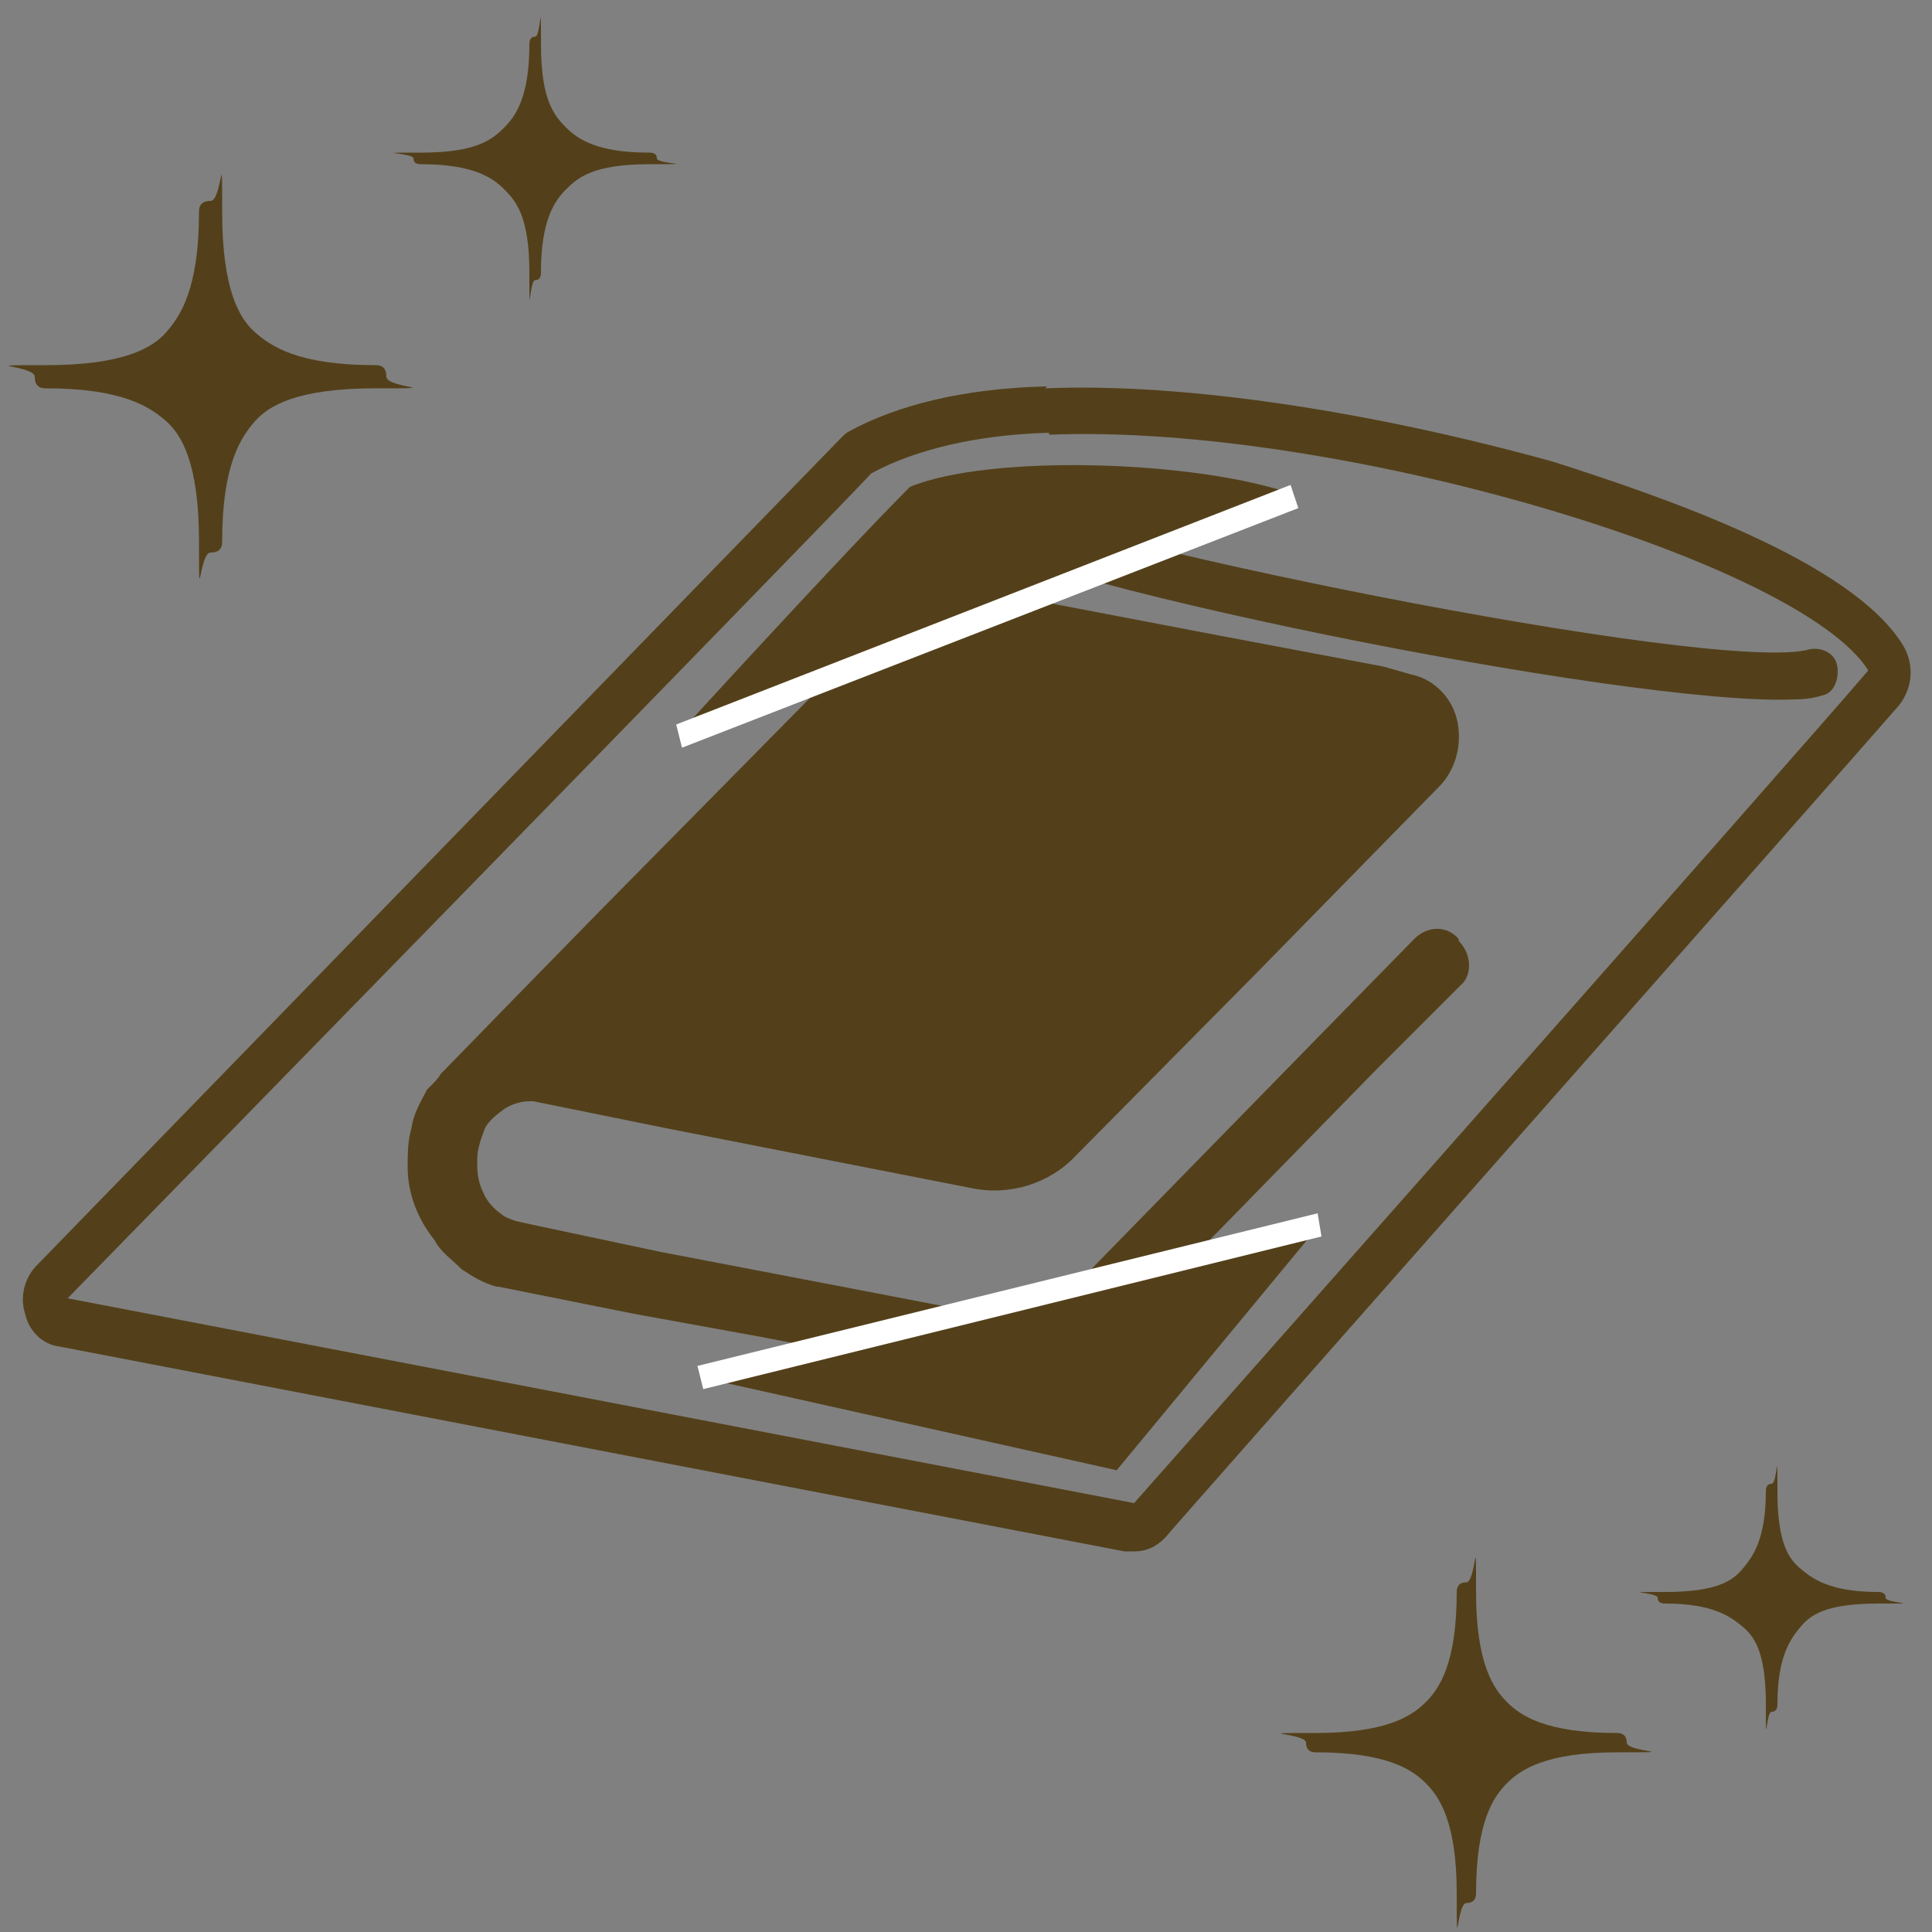
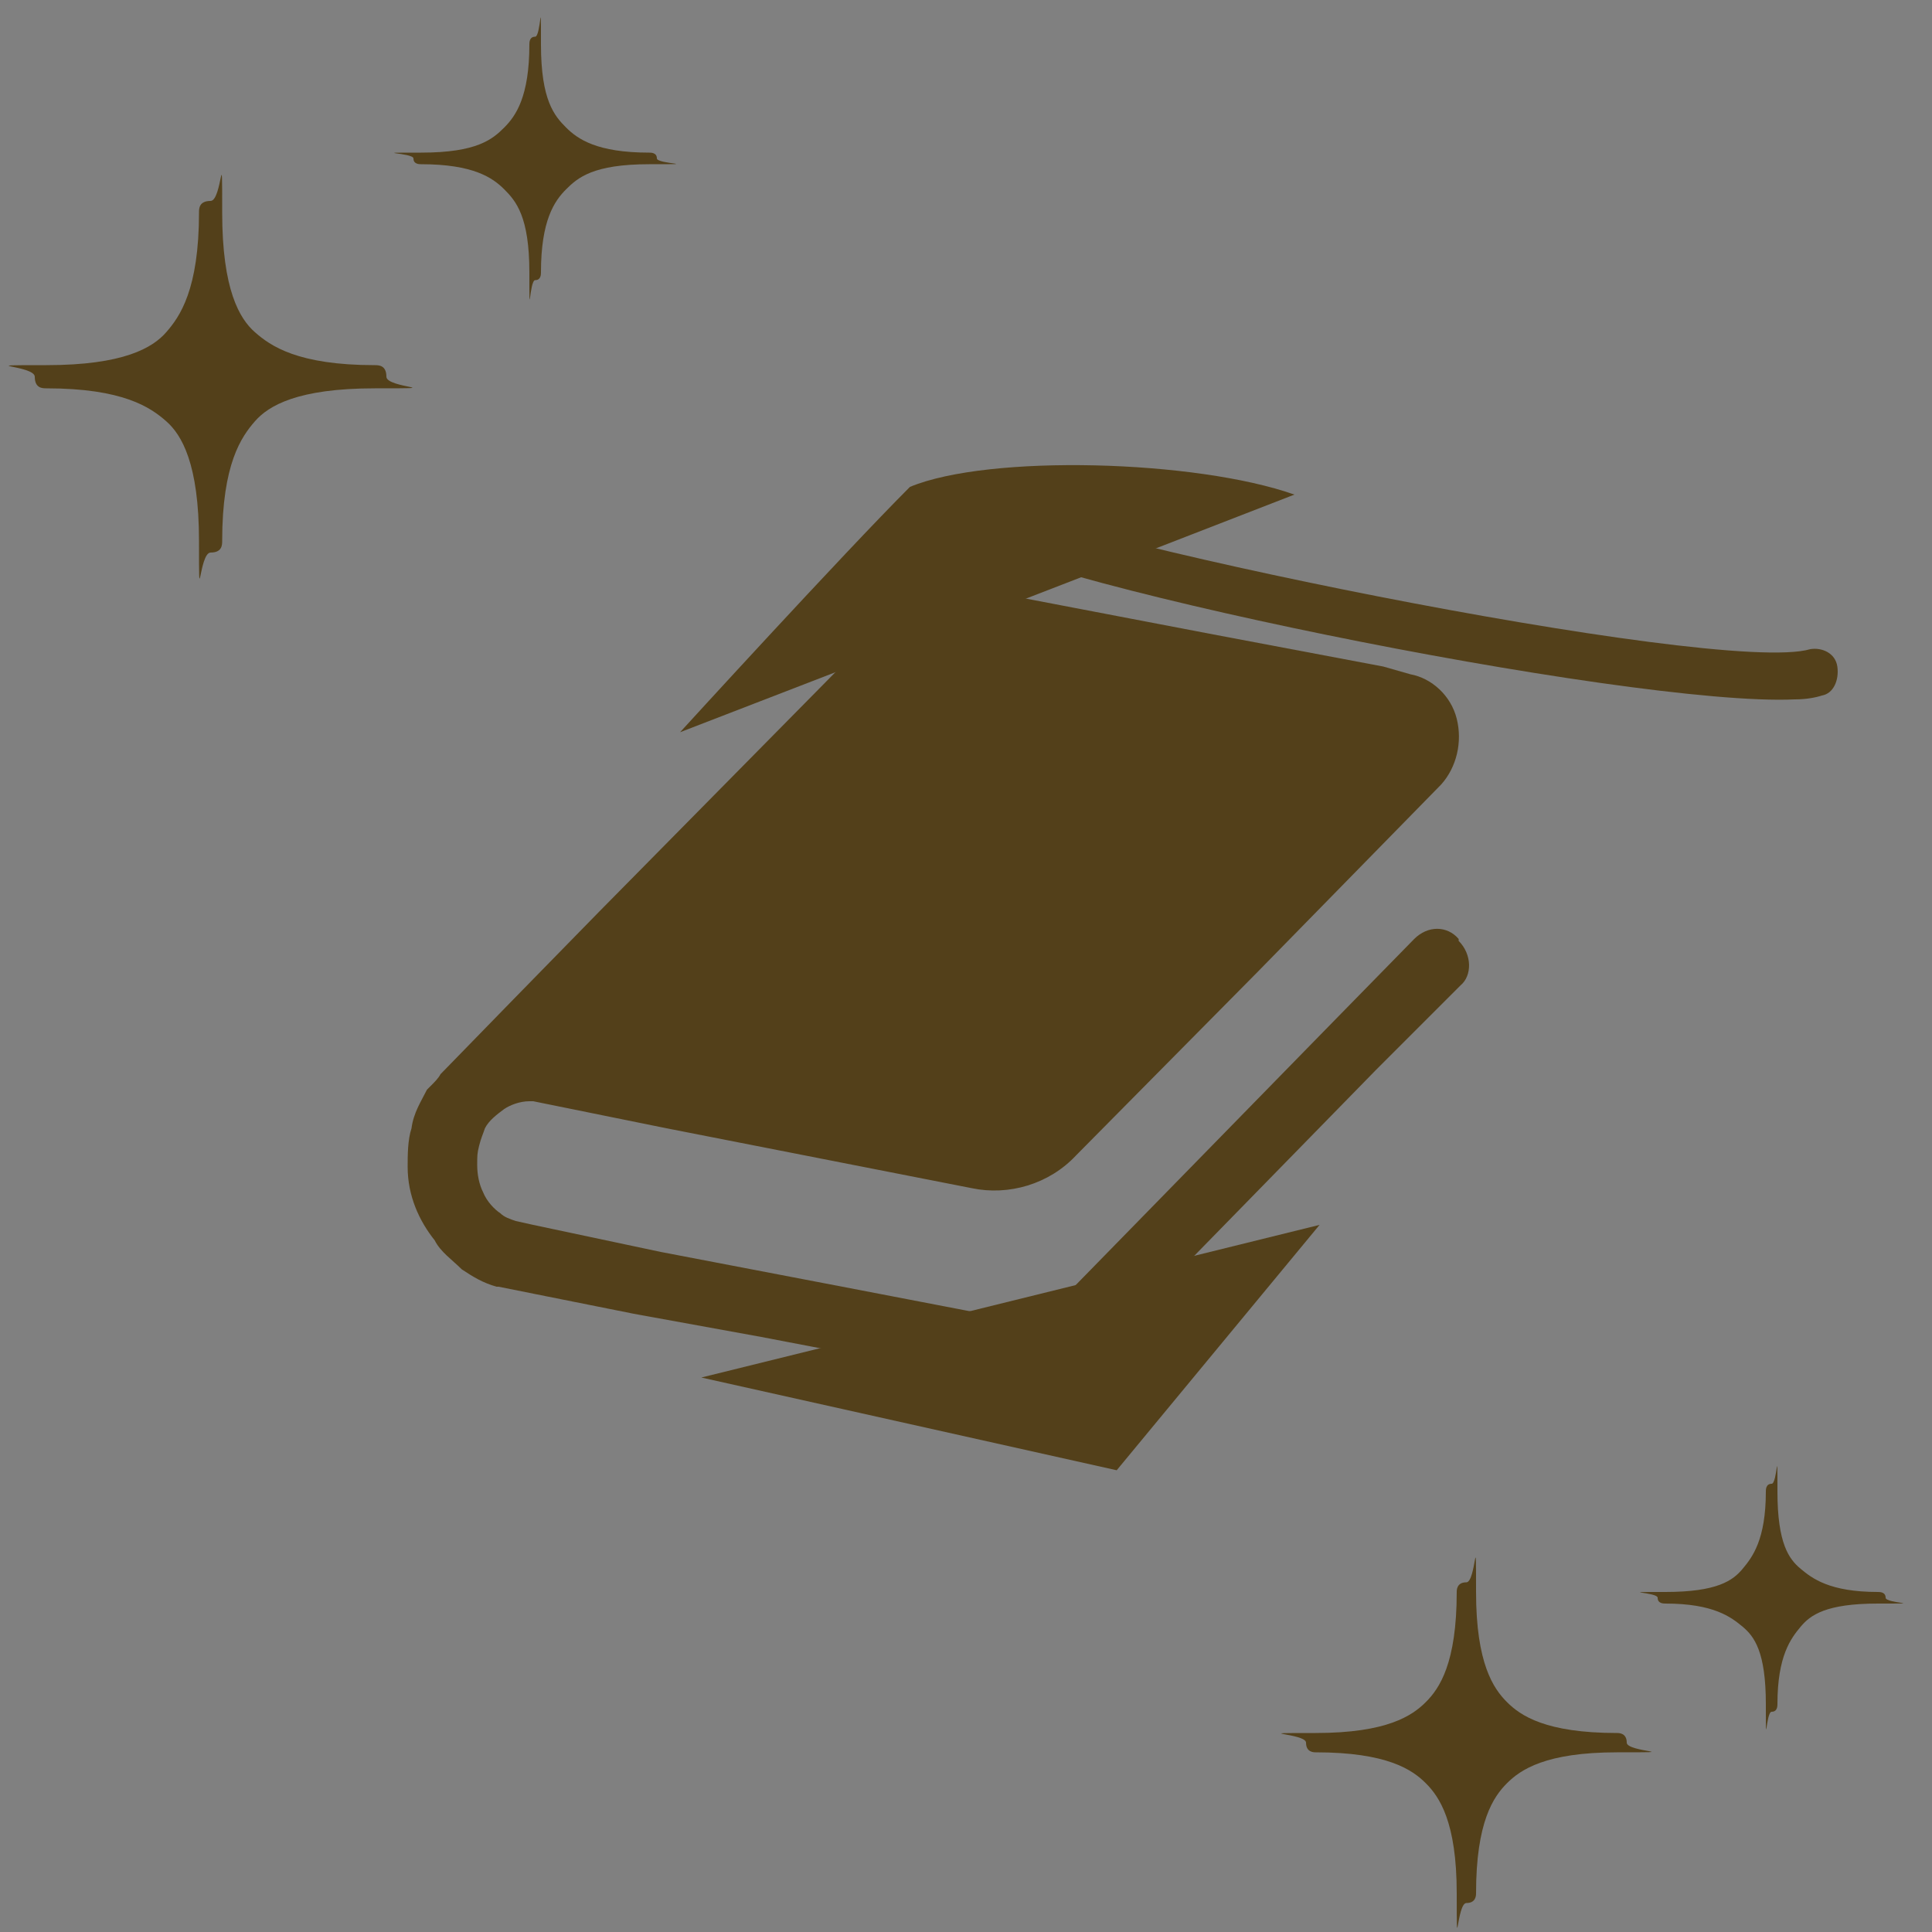
<svg xmlns="http://www.w3.org/2000/svg" version="1.1" viewBox="0 0 100 100">
  <rect x="0" y="0" width="100" height="100" fill="#808080" stroke="none" />
  <defs>
    <style>
      .cls-1 {
        fill: #53401a;
      }

      .cls-2 {
        fill: #fff;
      }
    </style>
  </defs>
  <g>
    <g id="_レイヤー_1" data-name="レイヤー_1">
      <path class="cls-1" d="M2.4,20.1c4,0,5.4,1,6.2,1.7s1.7,2.2,1.7,6.2,0,.6.6.6.6-.4.6-.6c0-4,1-5.4,1.7-6.2s2.2-1.7,6.2-1.7.6,0,.6-.6-.4-.6-.6-.6c-4,0-5.4-1-6.2-1.7s-1.7-2.2-1.7-6.2,0-.6-.6-.6-.6.4-.6.6c0,4-1,5.4-1.7,6.2s-2.2,1.7-6.2,1.7-.6,0-.6.6.4.6.6.6Z" />
      <path class="cls-1" d="M68.1,90.7c3.7,0,5,.9,5.7,1.6s1.6,2,1.6,5.7,0,.5.5.5.5-.4.5-.5c0-3.7.9-5,1.6-5.7s2-1.6,5.7-1.6.5,0,.5-.5-.4-.5-.5-.5c-3.7,0-5-.9-5.7-1.6s-1.6-2-1.6-5.7,0-.5-.5-.5-.5.4-.5.5c0,3.7-.9,5-1.6,5.7s-2,1.6-5.7,1.6-.5,0-.5.5.4.5.5.5Z" />
      <path class="cls-1" d="M86.2,83c2.5,0,3.4.7,4,1.2s1.2,1.3,1.2,4,0,.4.3.4.3-.3.3-.4c0-2.5.7-3.4,1.2-4s1.3-1.2,4-1.2.4,0,.4-.3-.3-.3-.4-.3c-2.5,0-3.4-.7-4-1.2s-1.2-1.3-1.2-4,0-.4-.3-.4-.3.3-.3.4c0,2.5-.7,3.4-1.2,4s-1.3,1.2-4,1.2-.4,0-.4.3.3.3.4.3Z" />
      <path class="cls-1" d="M21.8,8.5c2.7,0,3.7.7,4.3,1.3s1.3,1.4,1.3,4.3,0,.4.3.4.3-.3.3-.4c0-2.7.7-3.7,1.3-4.3s1.4-1.3,4.3-1.3.4,0,.4-.3-.3-.3-.4-.3c-2.7,0-3.7-.7-4.3-1.3s-1.3-1.4-1.3-4.3,0-.4-.3-.4-.3.3-.3.4c0,2.7-.7,3.7-1.3,4.3s-1.4,1.3-4.3,1.3-.4,0-.4.3.3.3.4.3Z" />
      <g>
        <path class="cls-1" d="M75.5,48.6c-.6-.7-1.6-.7-2.3,0l-4.7,4.8-13.1,13.4c-.8.9-1.9,1.4-3,1.4s-.7,0-1-.1l-7.8-1.5-9.4-1.8-6.6-1.4-.9-.2c-.3-.1-.6-.2-.8-.4-.3-.2-.7-.6-.9-1.1-.2-.4-.3-.9-.3-1.4s0-.6.1-1,.2-.6.3-.9c.2-.4.6-.7,1-1,.3-.2.8-.4,1.3-.4h.2l6.9,1.4,15.8,3.1c1.9.4,4-.2,5.4-1.7l9.4-9.5,9.5-9.7c.8-.9,1.1-2.2.8-3.4s-1.3-2.1-2.4-2.3l-1.4-.4-9-1.7-11.5-2.2c-1.9-.4-4,.2-5.4,1.7l-14.7,14.9-4.4,4.5-3.8,3.9c-.1.2-.3.4-.5.6q-.1.1-.2.2c-.3.6-.7,1.2-.8,2-.2.6-.2,1.4-.2,2,0,1.5.6,2.8,1.4,3.8.3.6.9,1,1.4,1.5.6.4,1.1.7,1.8.9h.1l7,1.4,6.6,1.2,11.5,2.2c.6.1,1.1.1,1.7.1,1.9-.1,3.8-.9,5.2-2.3l.3-.4,13.1-13.4,4.4-4.4c.6-.5.6-1.6-.1-2.3Z" />
-         <path class="cls-1" d="M54.3,22.5c15-.6,38.9,6.6,42.4,12.2-2.6,3.1-38,43.1-38,43.1L3.5,67.2S42.4,27.4,45.1,24.5c2.2-1.2,5.4-2,9.2-2.1M54.2,20c-4.4.1-7.8,1-10.2,2.3-.2.1-.3.2-.5.4L1.9,65.5c-.6.6-.9,1.6-.6,2.5.2.9.9,1.6,1.8,1.7l55.1,10.6h.5c.6,0,1.1-.2,1.6-.7.3-.4,35.4-40.1,38-43.1.7-.9.8-2.1.2-3.1-2.7-4.4-12.5-7.7-18.1-9.5-9.4-2.6-19.1-4.1-26.3-3.8h0Z" />
        <path class="cls-1" d="M92.9,36.2c-8.5.4-41.5-6.3-43.9-9-.5-.5-.5-1.2,0-1.7s1.1-.5,1.6,0c2.4,2.1,38.4,9.5,43.1,8.1.6-.1,1.3.2,1.4.9s-.2,1.4-.8,1.5c-.3.1-.8.2-1.4.2Z" />
        <polygon class="cls-1" points="68.3 63.4 57.8 76.1 36.3 71.3 68.3 63.4" />
-         <polygon class="cls-2" points="36.1 70.7 68.2 62.8 68.4 64 36.4 71.9 36.1 70.7" />
        <path class="cls-1" d="M35.2,37.9s8.4-9.2,11.9-12.7c4.1-1.7,14.8-1.4,19.9.4-4.6,1.8-31.8,12.3-31.8,12.3Z" />
-         <polygon class="cls-2" points="35 37.5 66.8 25.1 67.2 26.3 35.3 38.7 35 37.5" />
      </g>
    </g>
  </g>
</svg>